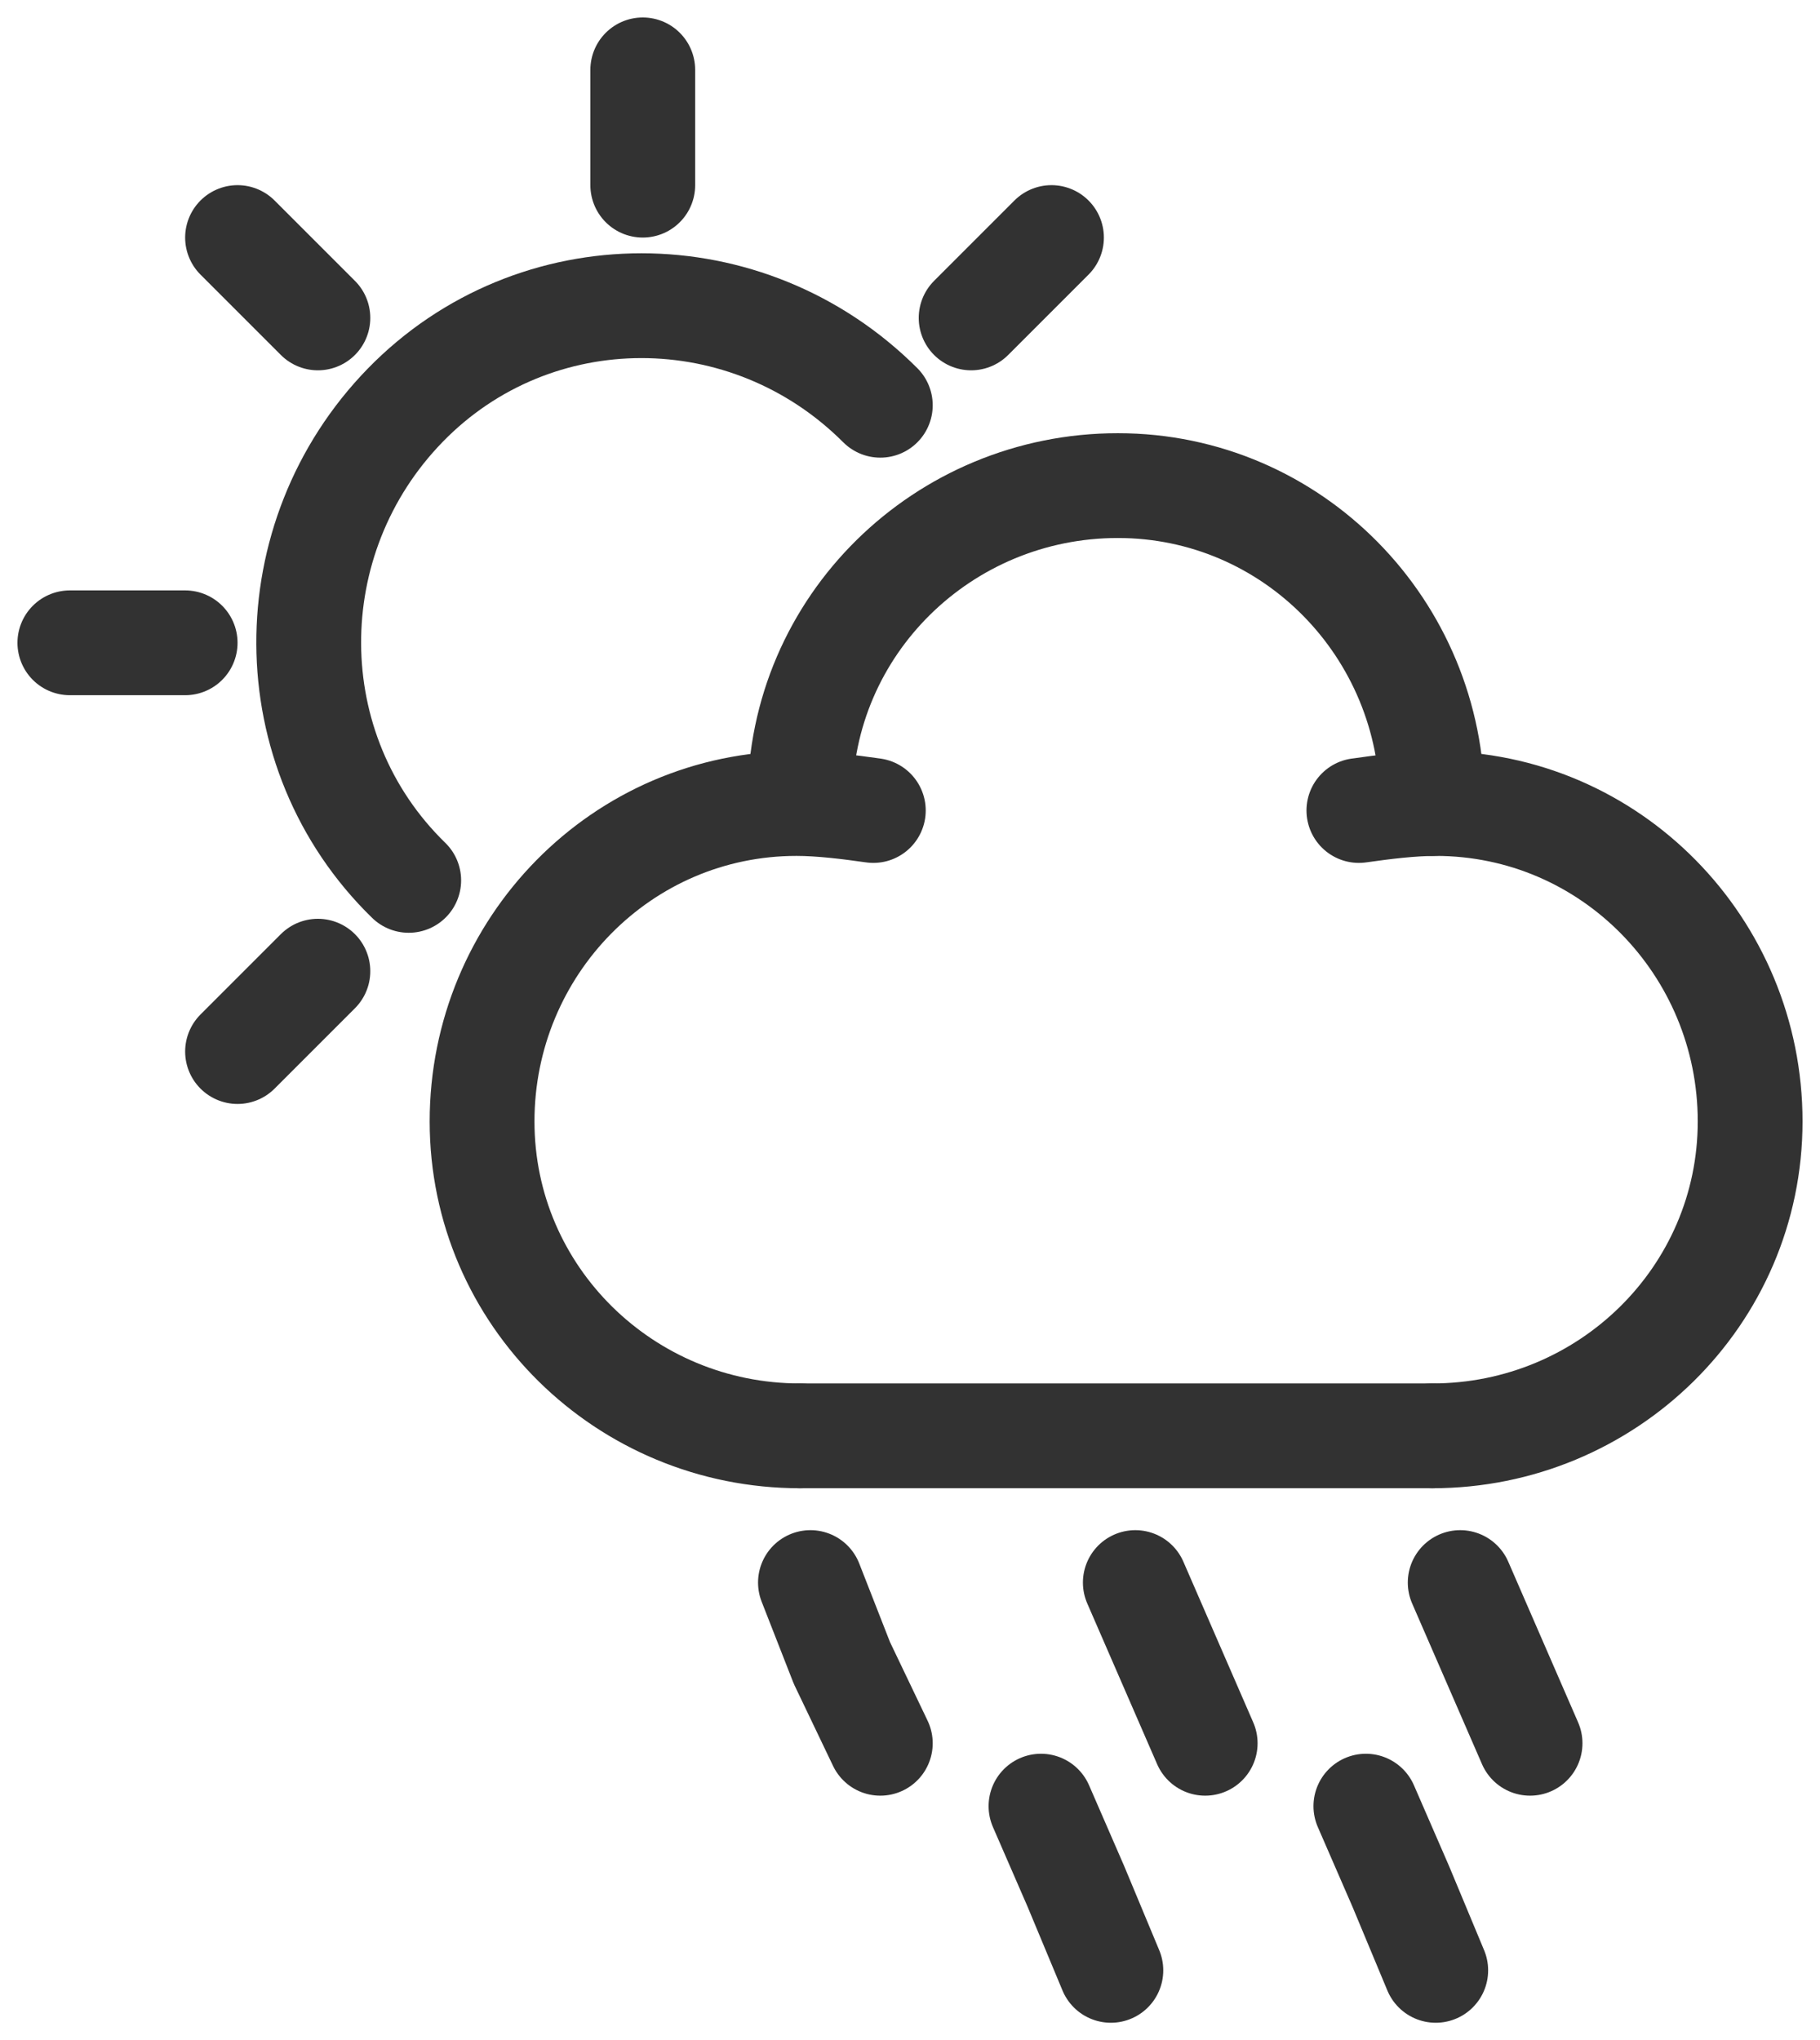
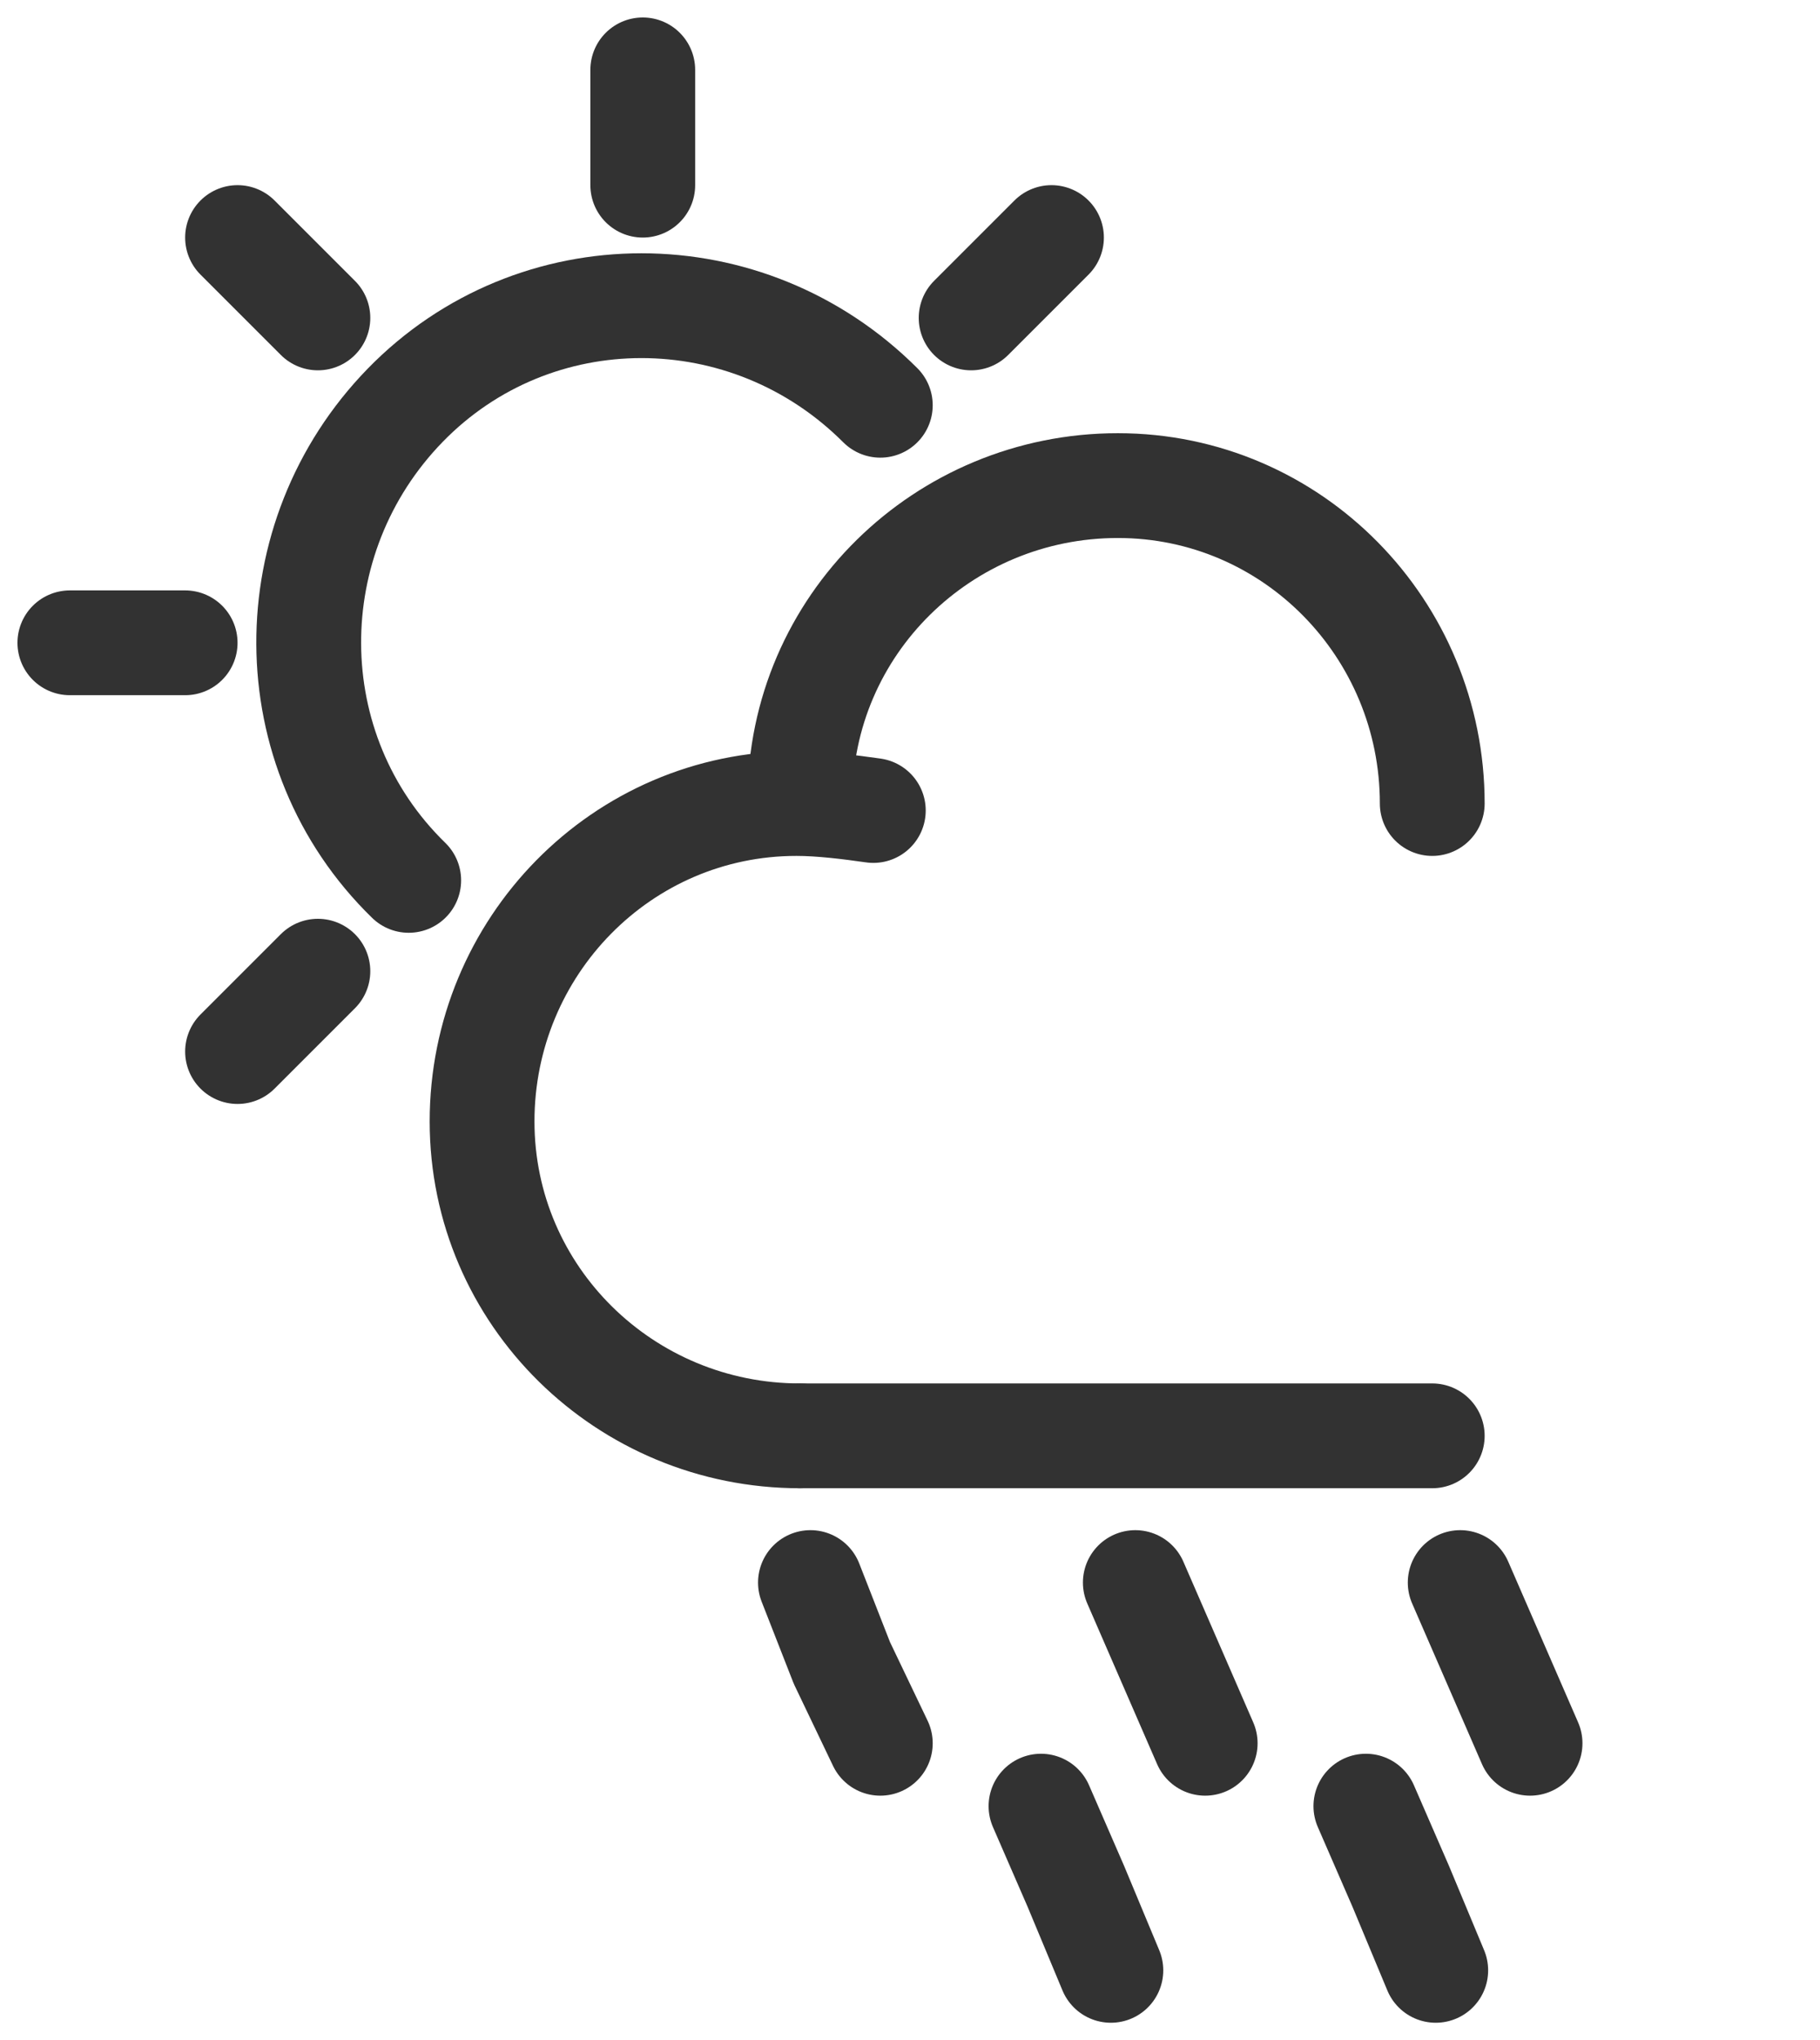
<svg xmlns="http://www.w3.org/2000/svg" version="1.1" id="Layer_1" x="0px" y="0px" viewBox="0 0 52.1 58.4" style="enable-background:new 0 0 52.1 58.4;" xml:space="preserve">
  <style type="text/css">
	.st0{fill:none;stroke:#323232;stroke-width:3;stroke-linecap:round;stroke-linejoin:round;}
</style>
  <g id="Layer_2_00000168802523806471878270000009214429884771439539_">
    <g id="Layer_1-2">
      <g id="Layer_2-2">
        <g id="Layer_1-2-2">
          <path class="st0" d="M11.7,25.2c-3.8-3.7-3.8-9.8-0.1-13.6s9.8-3.8,13.6,0" />
          <line class="st0" x1="18.4" y1="5.3" x2="18.4" y2="2" />
          <line class="st0" x1="9.1" y1="9.1" x2="6.8" y2="6.8" />
          <line class="st0" x1="5.3" y1="18.4" x2="2" y2="18.4" />
          <line class="st0" x1="9.1" y1="27.8" x2="6.8" y2="30.1" />
          <line class="st0" x1="27.8" y1="9.1" x2="30.1" y2="6.8" />
          <path class="st0" d="M22.9,41.1c-5,0-9.1-4-9.1-9s4-9.1,9-9.1c0.7,0,1.5,0.1,2.2,0.2" />
          <path class="st0" d="M41,23c0-5-4-9.1-9-9.1s-9.1,4-9.1,9l0,0l0,0" />
-           <path class="st0" d="M41,41.1c5,0,9.1-4,9.1-9s-4-9.1-9-9.1l0,0c-0.7,0-1.5,0.1-2.2,0.2" />
          <polyline class="st0" points="41,41.1 31.9,41.1 22.9,41.1     " />
          <polyline class="st0" points="23.2,45.3 24.1,47.6 25.2,49.9     " />
          <polyline class="st0" points="32.5,45.3 33.5,47.6 34.5,49.9     " />
          <polyline class="st0" points="29.8,51.7 30.8,54 31.8,56.4     " />
          <polyline class="st0" points="39.1,51.7 40.1,54 41.1,56.4     " />
          <polyline class="st0" points="41.8,45.3 42.8,47.6 43.8,49.9     " />
        </g>
      </g>
    </g>
  </g>
</svg>